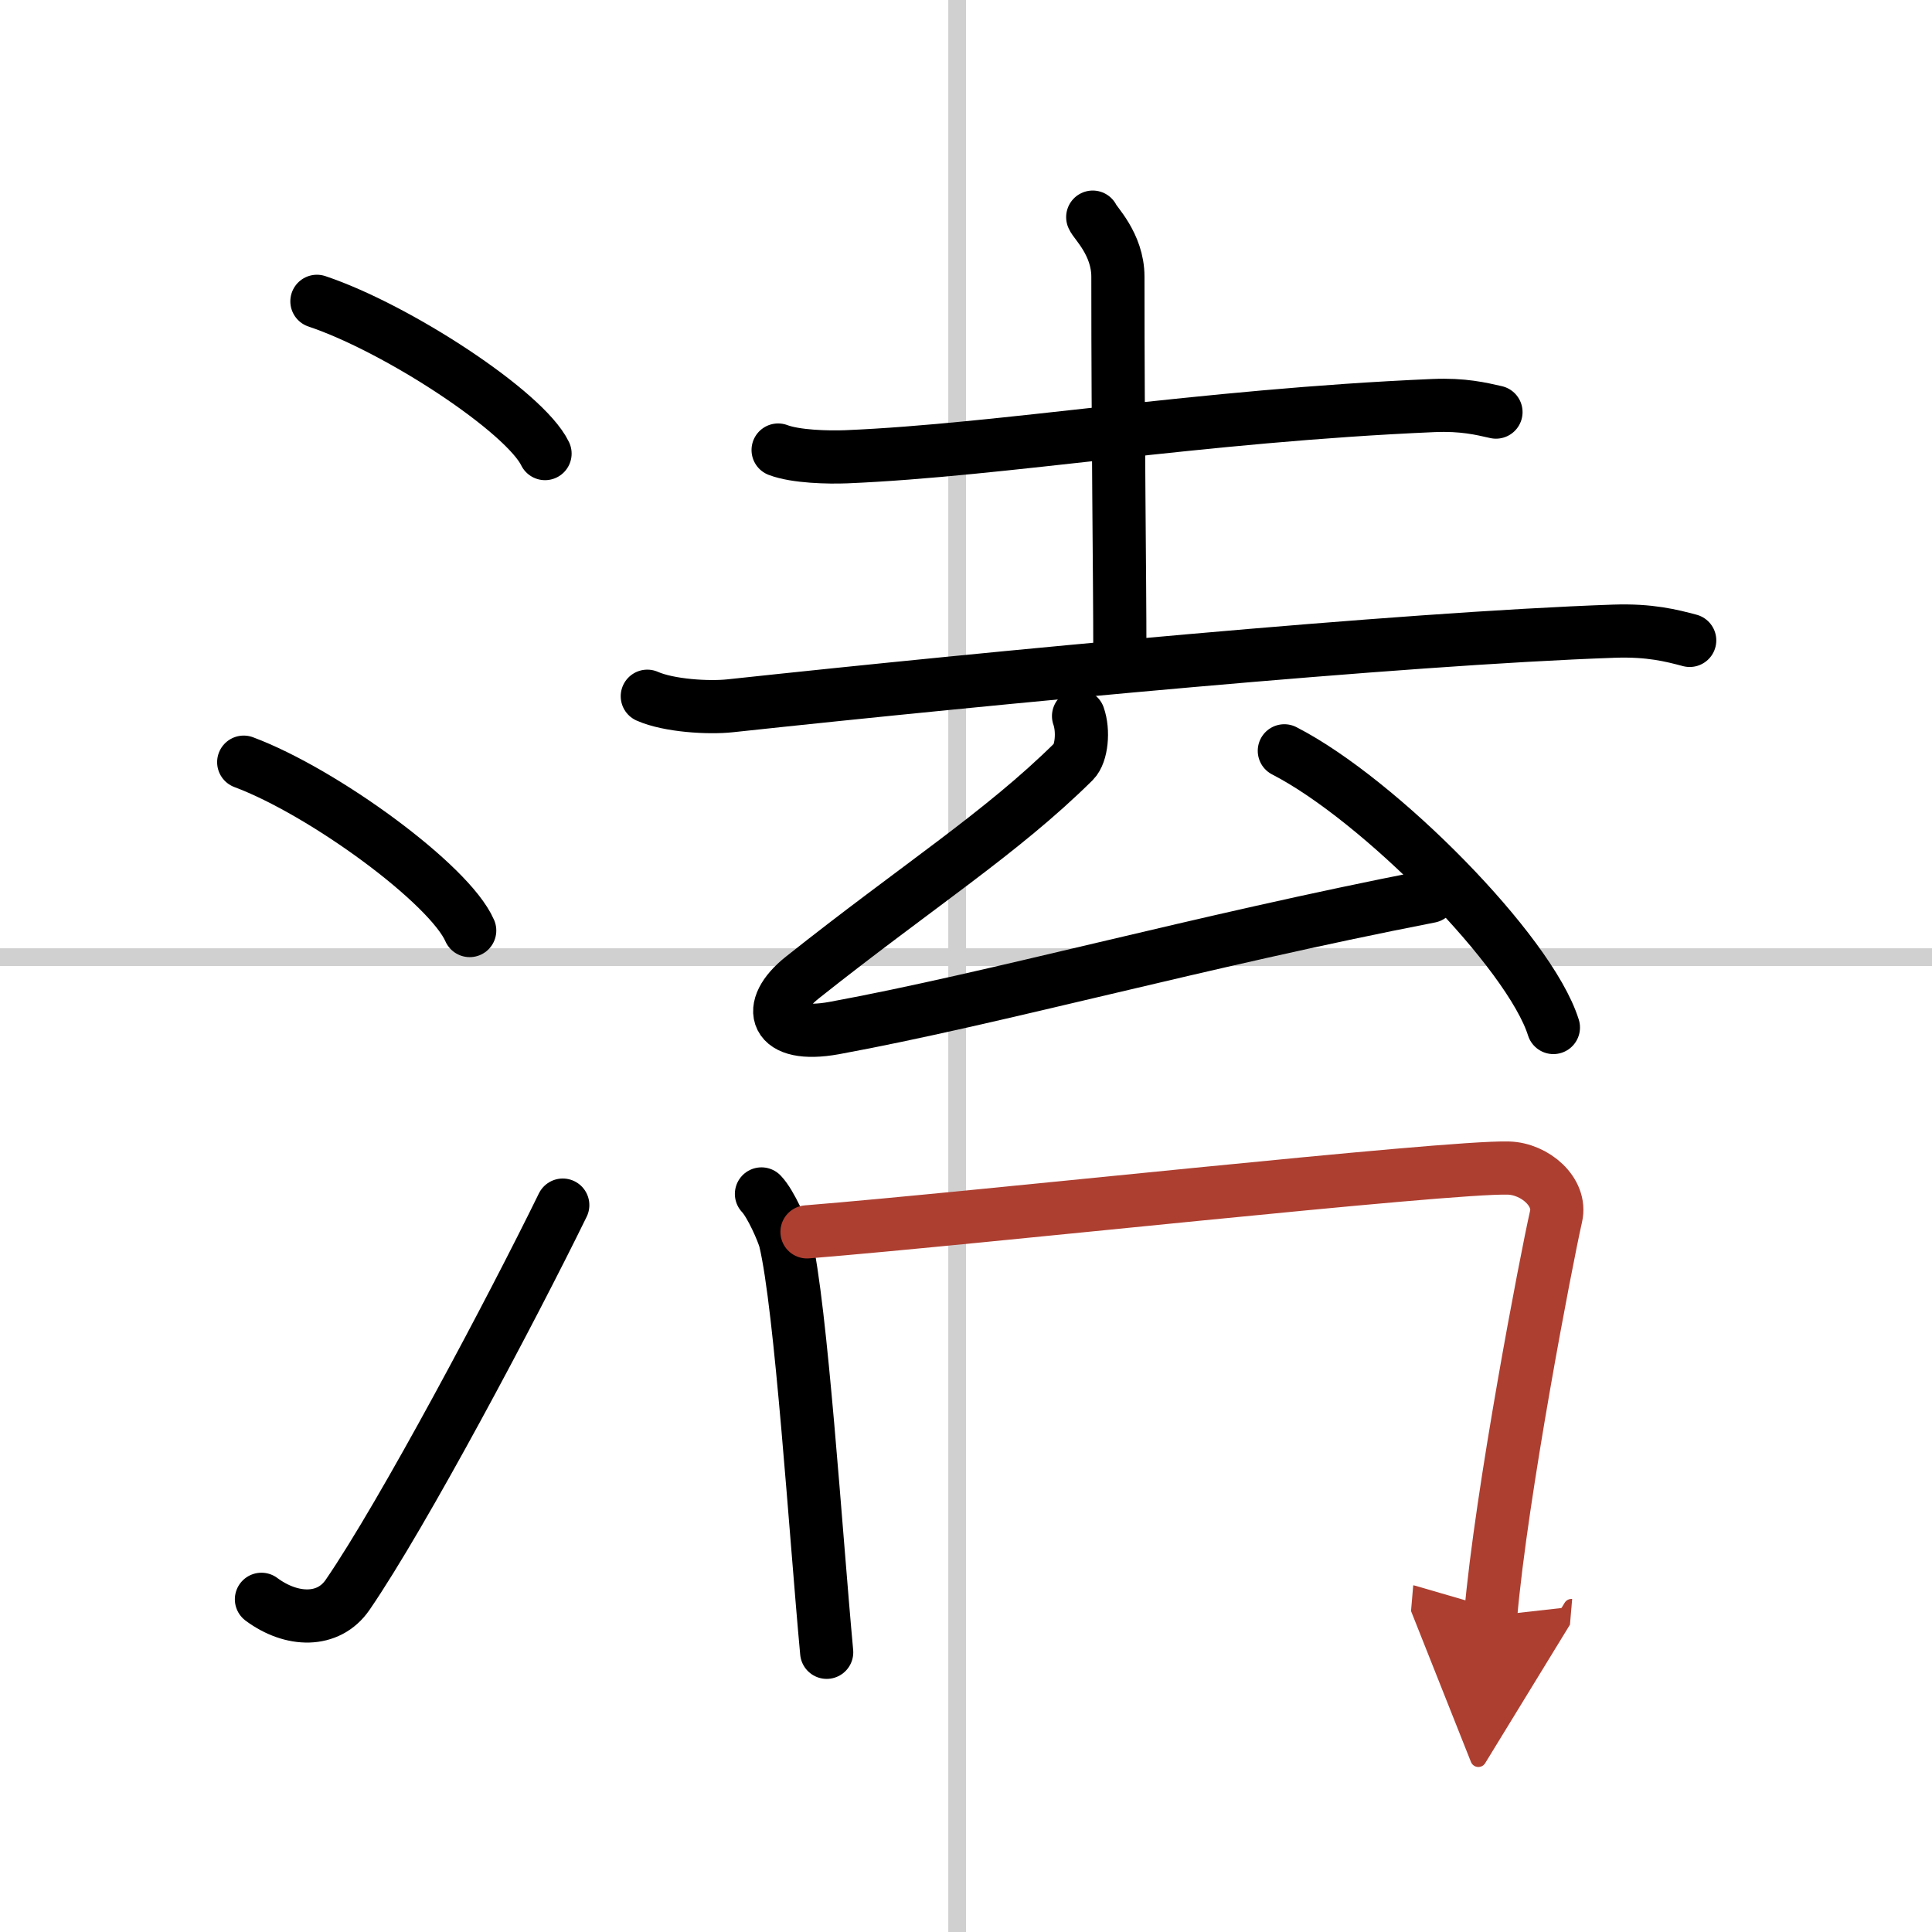
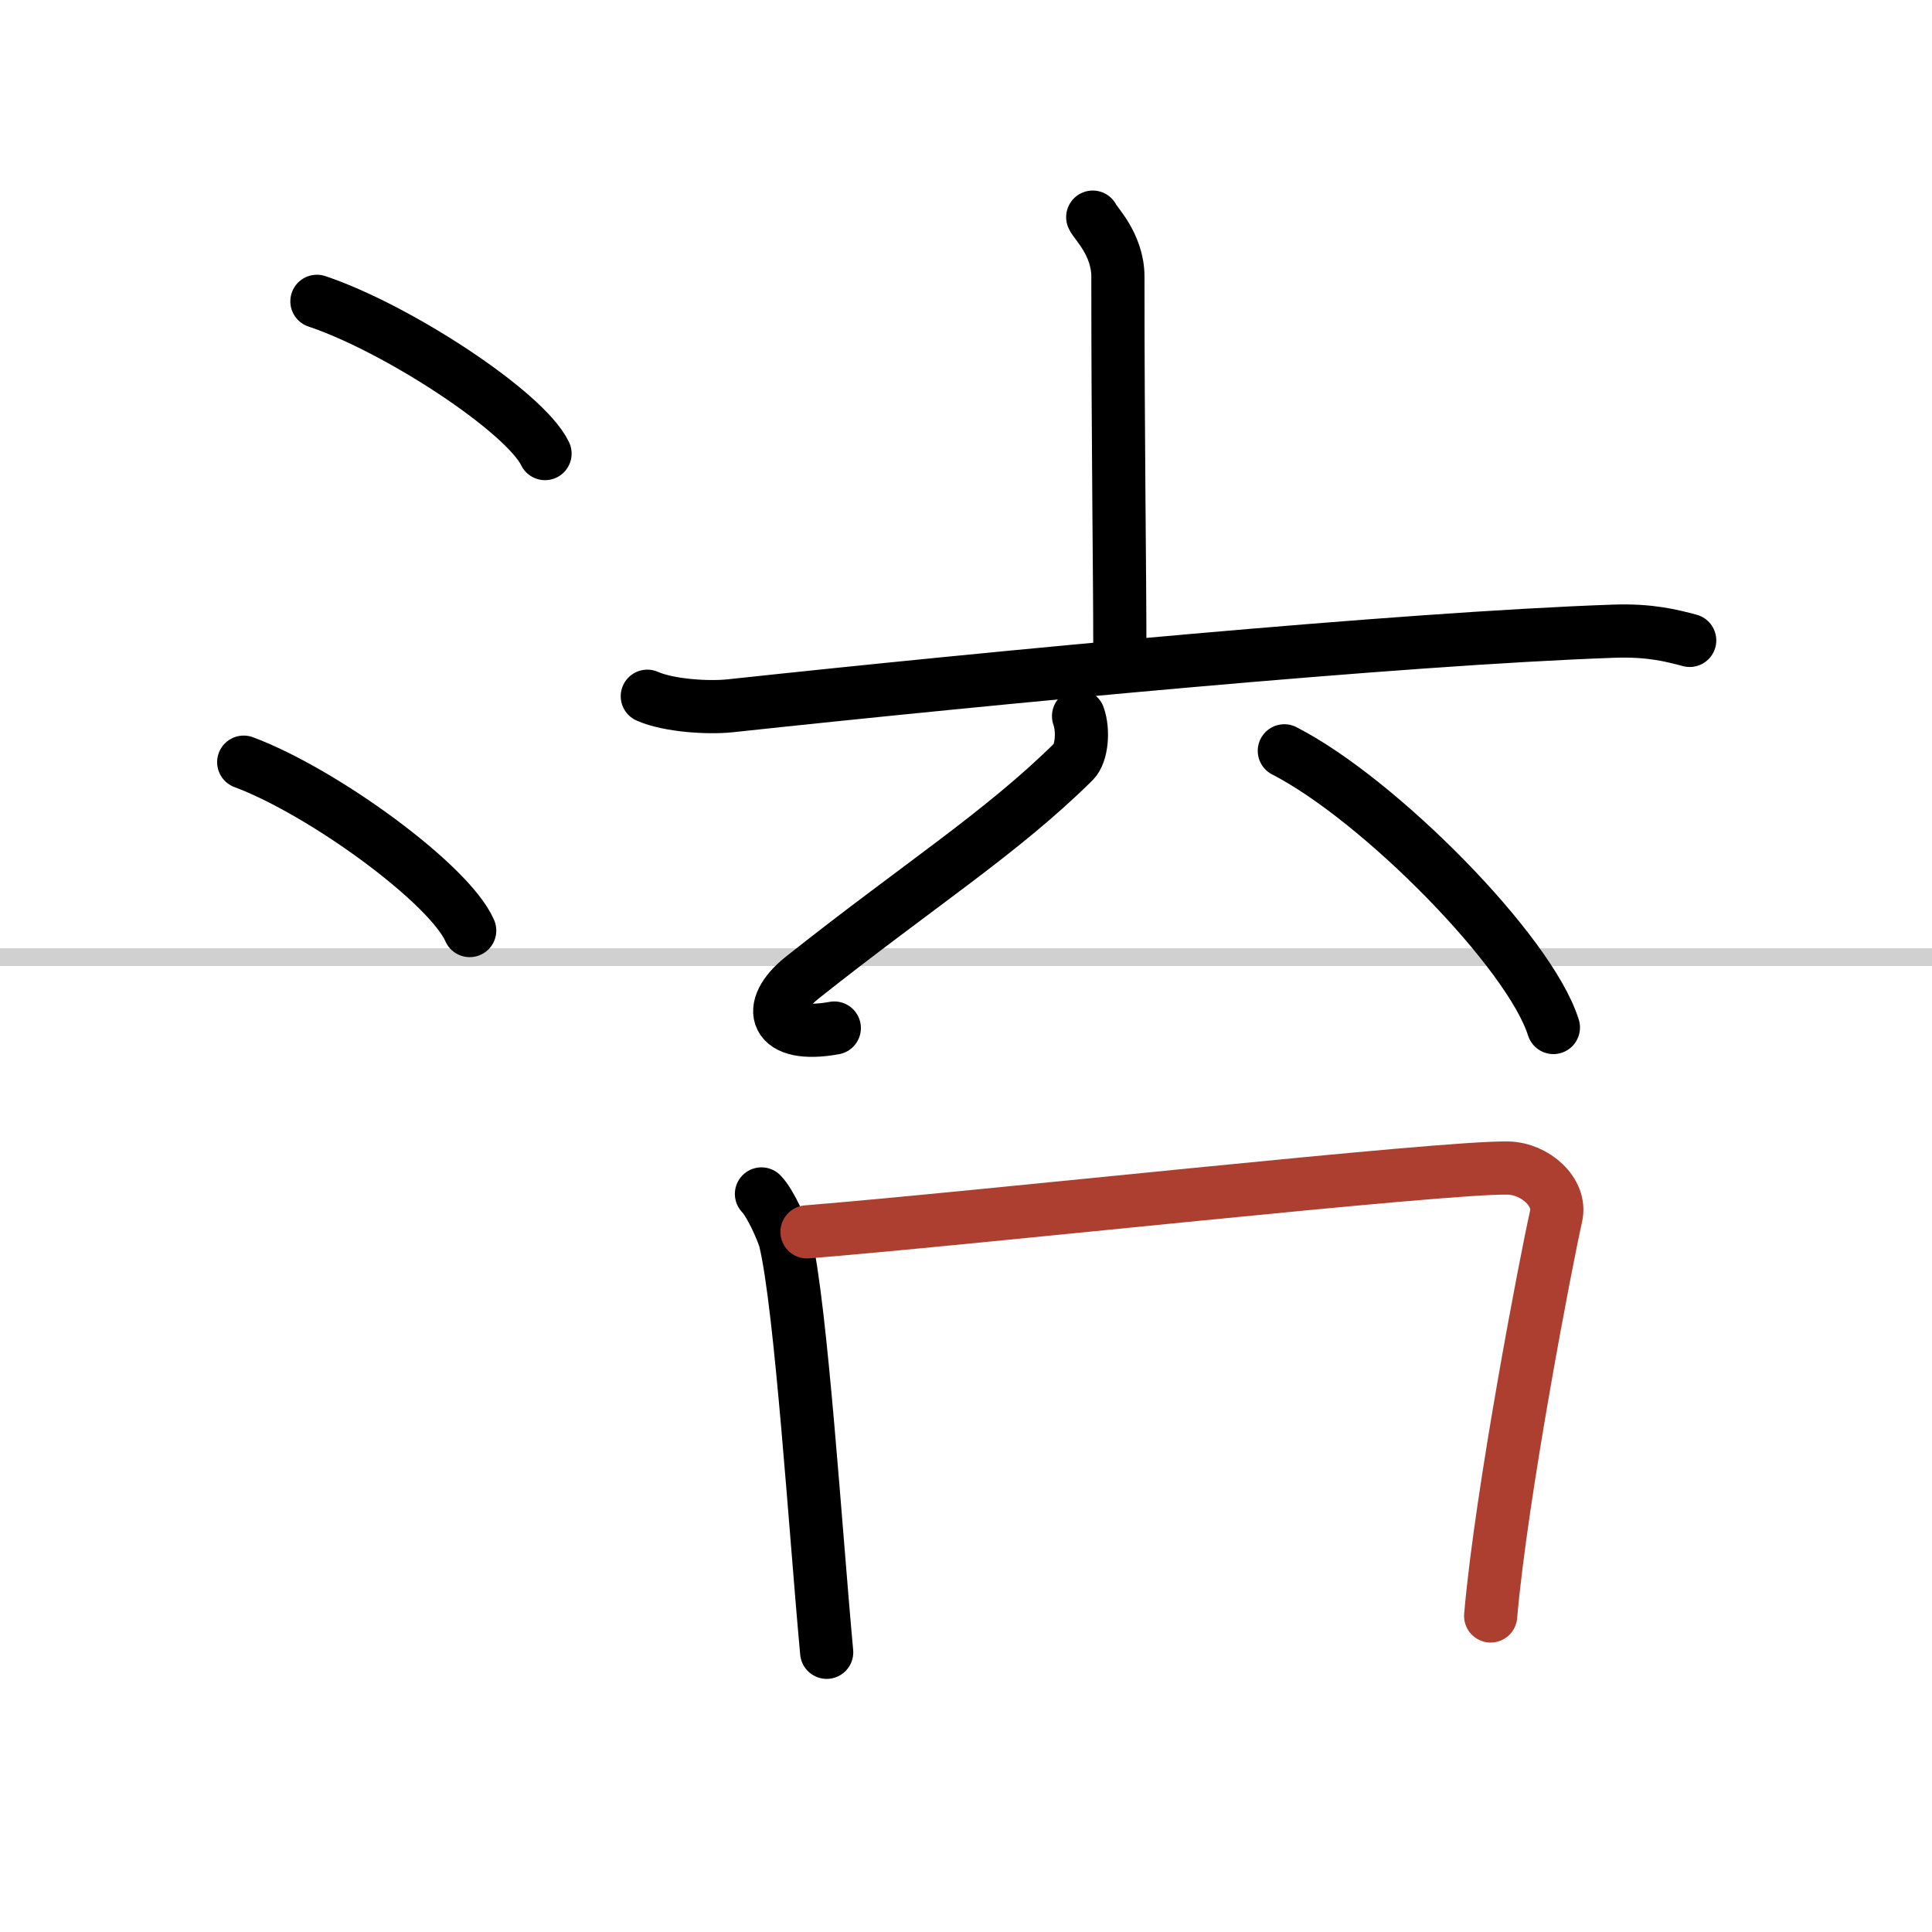
<svg xmlns="http://www.w3.org/2000/svg" width="400" height="400" viewBox="0 0 109 109">
  <defs>
    <marker id="a" markerWidth="4" orient="auto" refX="1" refY="5" viewBox="0 0 10 10">
-       <polyline points="0 0 10 5 0 10 1 5" fill="#ad3f31" stroke="#ad3f31" />
-     </marker>
+       </marker>
  </defs>
  <g fill="none" stroke="#000" stroke-linecap="round" stroke-linejoin="round" stroke-width="3">
    <rect width="100%" height="100%" fill="#fff" stroke="#fff" />
-     <line x1="54" x2="54" y2="109" stroke="#d0d0d0" stroke-width="1" />
    <line x2="109" y1="54" y2="54" stroke="#d0d0d0" stroke-width="1" />
    <path d="m17.88 17c4.54 1.52 11.73 6.23 12.87 8.59" />
    <path d="m13.75 43c4.5 1.68 11.62 6.89 12.75 9.5" />
-     <path d="m14.75 90.23c1.71 1.27 3.78 1.32 4.86-0.25 3.14-4.57 9.29-16.16 12.14-21.99" />
-     <path d="m43.9 25.39c1 0.38 2.84 0.42 3.85 0.38 8.82-0.37 19.87-2.32 33.13-2.89 1.67-0.07 2.68 0.18 3.52 0.37" />
    <path d="m61.65 12.25c0.1 0.29 1.42 1.51 1.42 3.36 0 9.5 0.11 16.6 0.11 21.3" />
    <path d="m36.52 39.28c1.22 0.54 3.46 0.67 4.67 0.54 14.89-1.6 37.77-3.79 49.87-4.21 2.03-0.07 3.25 0.25 4.27 0.52" />
-     <path d="M60.85,40.4c0.3,0.85,0.17,2.12-0.27,2.56C56.5,47,51.75,50,45.28,55.14c-2.17,1.72-1.62,3.48,1.79,2.86c9.03-1.66,20.52-4.88,33.61-7.43" />
+     <path d="M60.85,40.4c0.3,0.85,0.17,2.12-0.27,2.56C56.5,47,51.75,50,45.28,55.14c-2.17,1.72-1.62,3.48,1.79,2.86" />
    <path d="m72.46 42.36c5.36 2.75 13.84 11.33 15.18 15.61" />
    <path d="m42.96 67.36c0.53 0.55 1.22 2.15 1.34 2.62 0.9 3.73 1.72 16.55 2.34 23.24" />
    <path d="m45.53 69.5c9.57-0.77 36.09-3.7 39.57-3.6 1.5 0.04 3.01 1.35 2.69 2.73-0.54 2.37-3.1 15.67-3.69 22.54" marker-end="url(#a)" stroke="#ad3f31" />
  </g>
</svg>